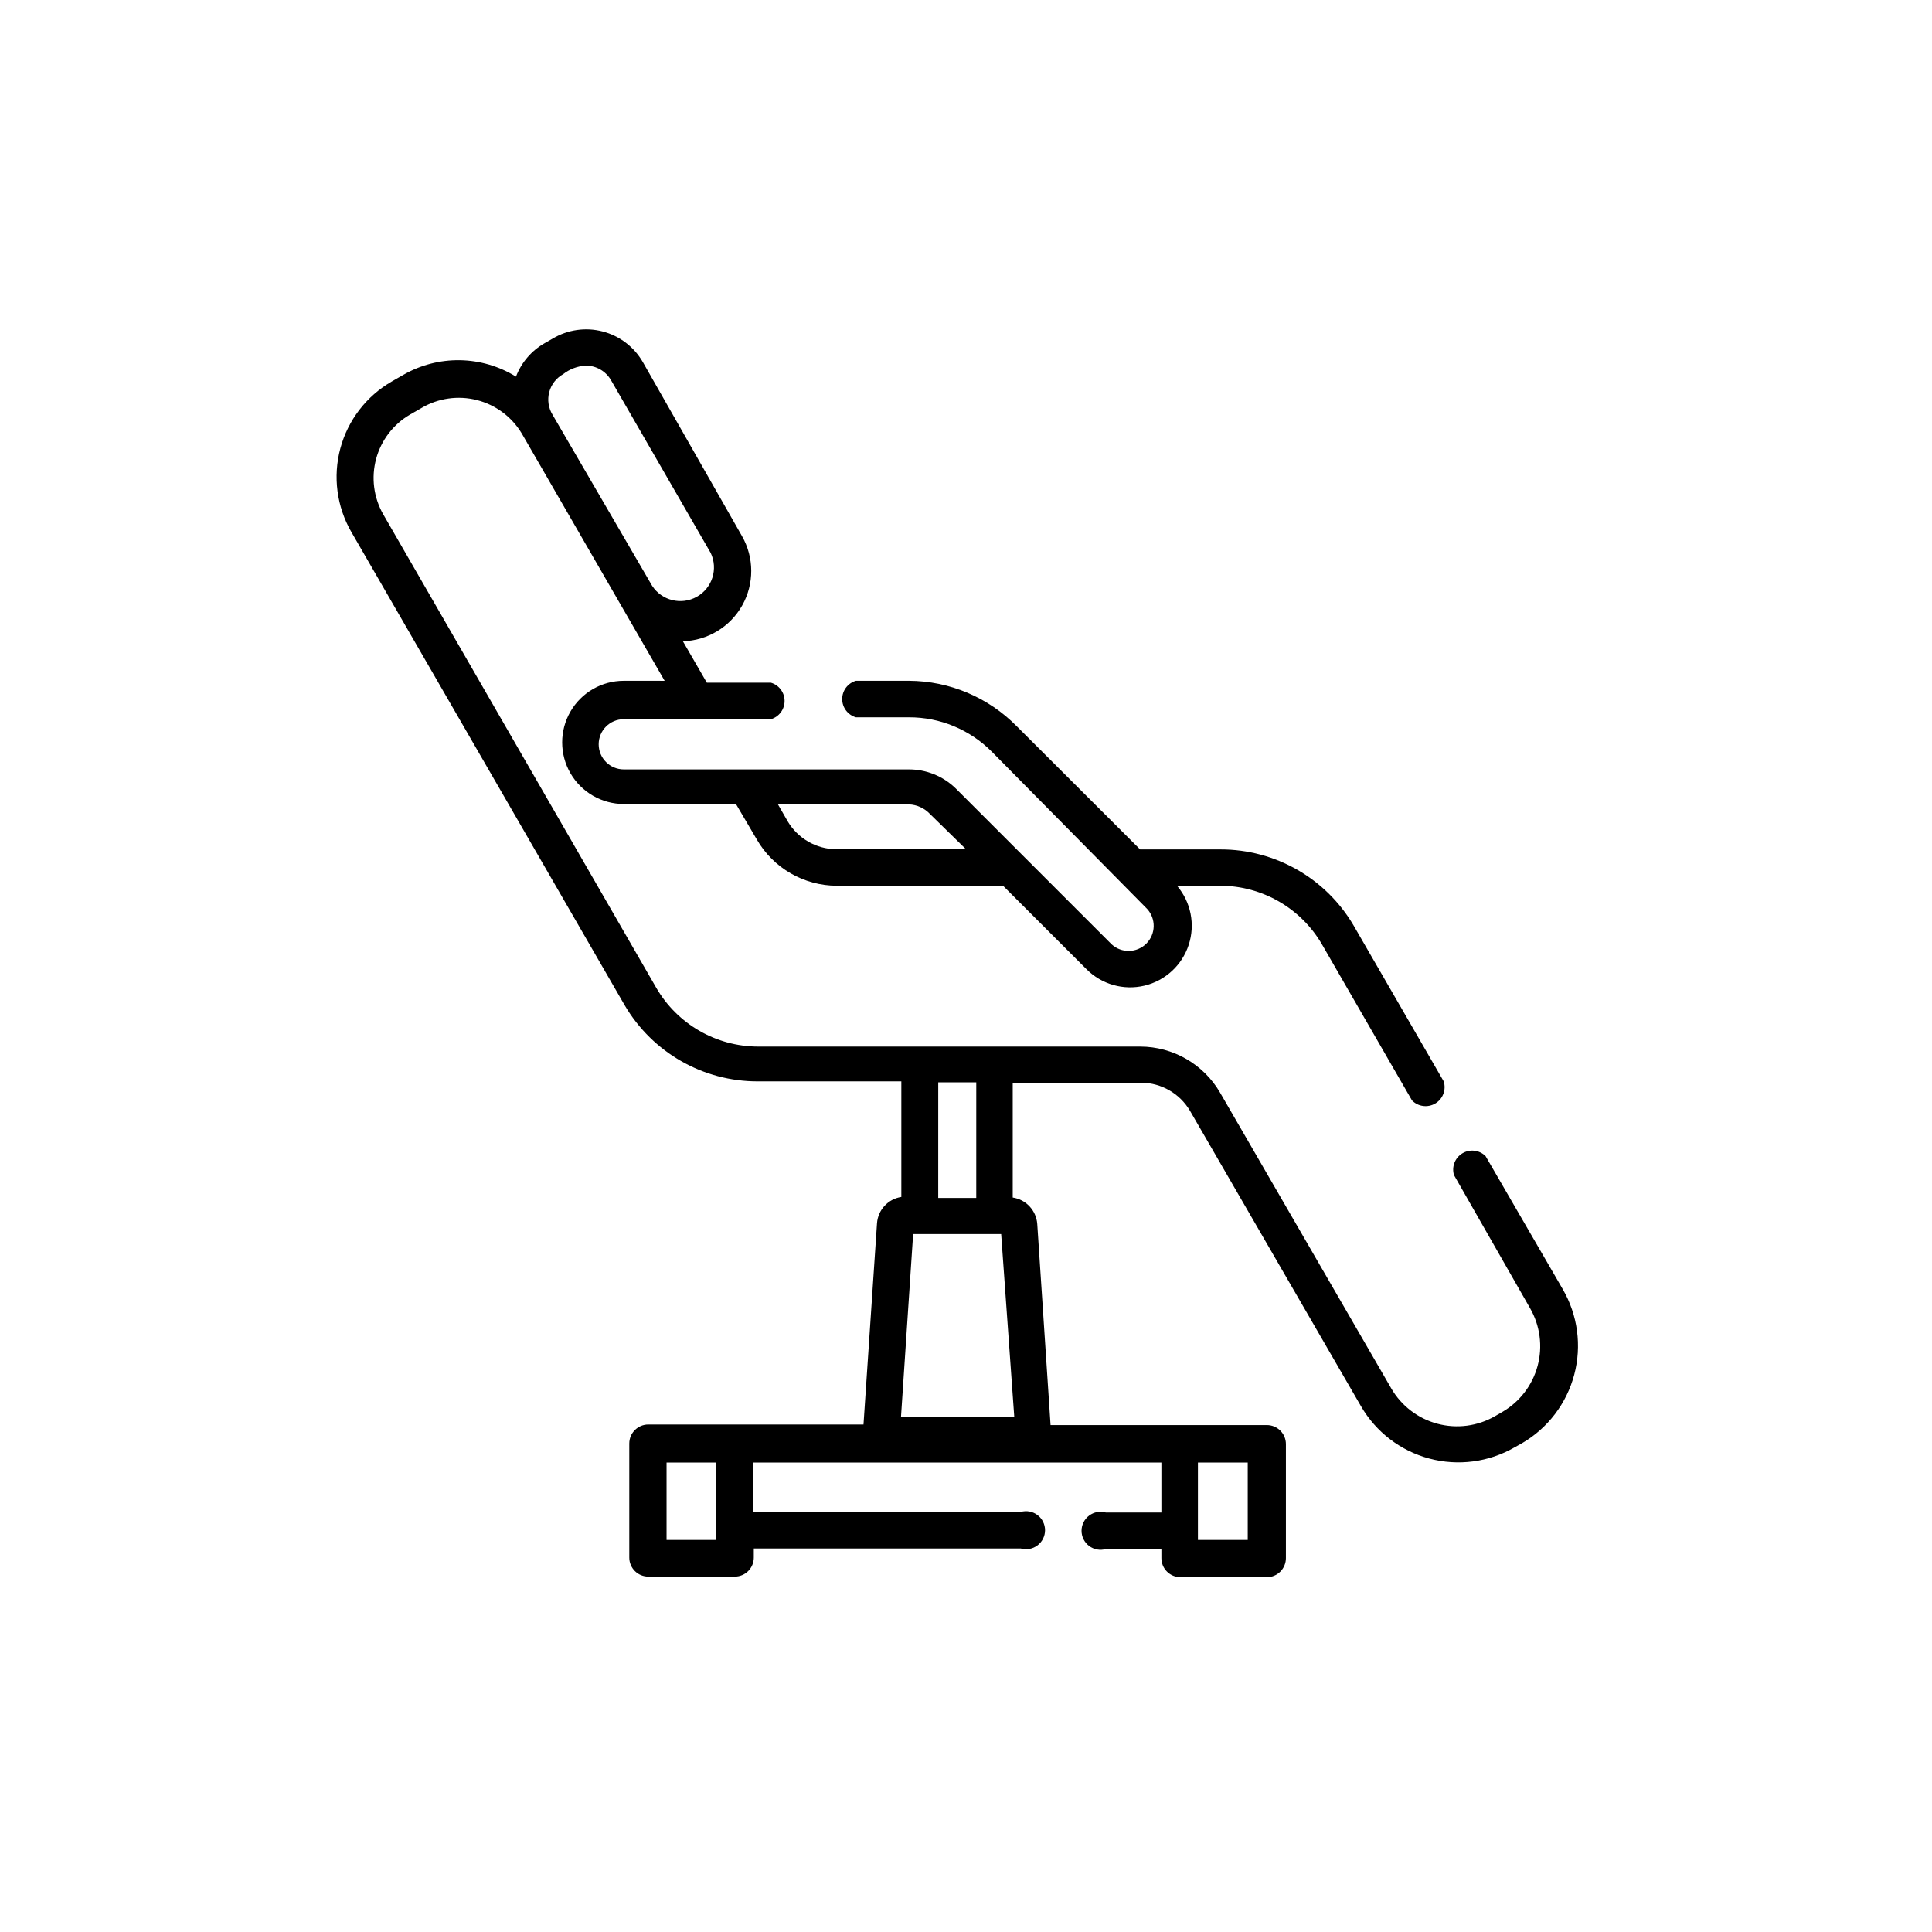
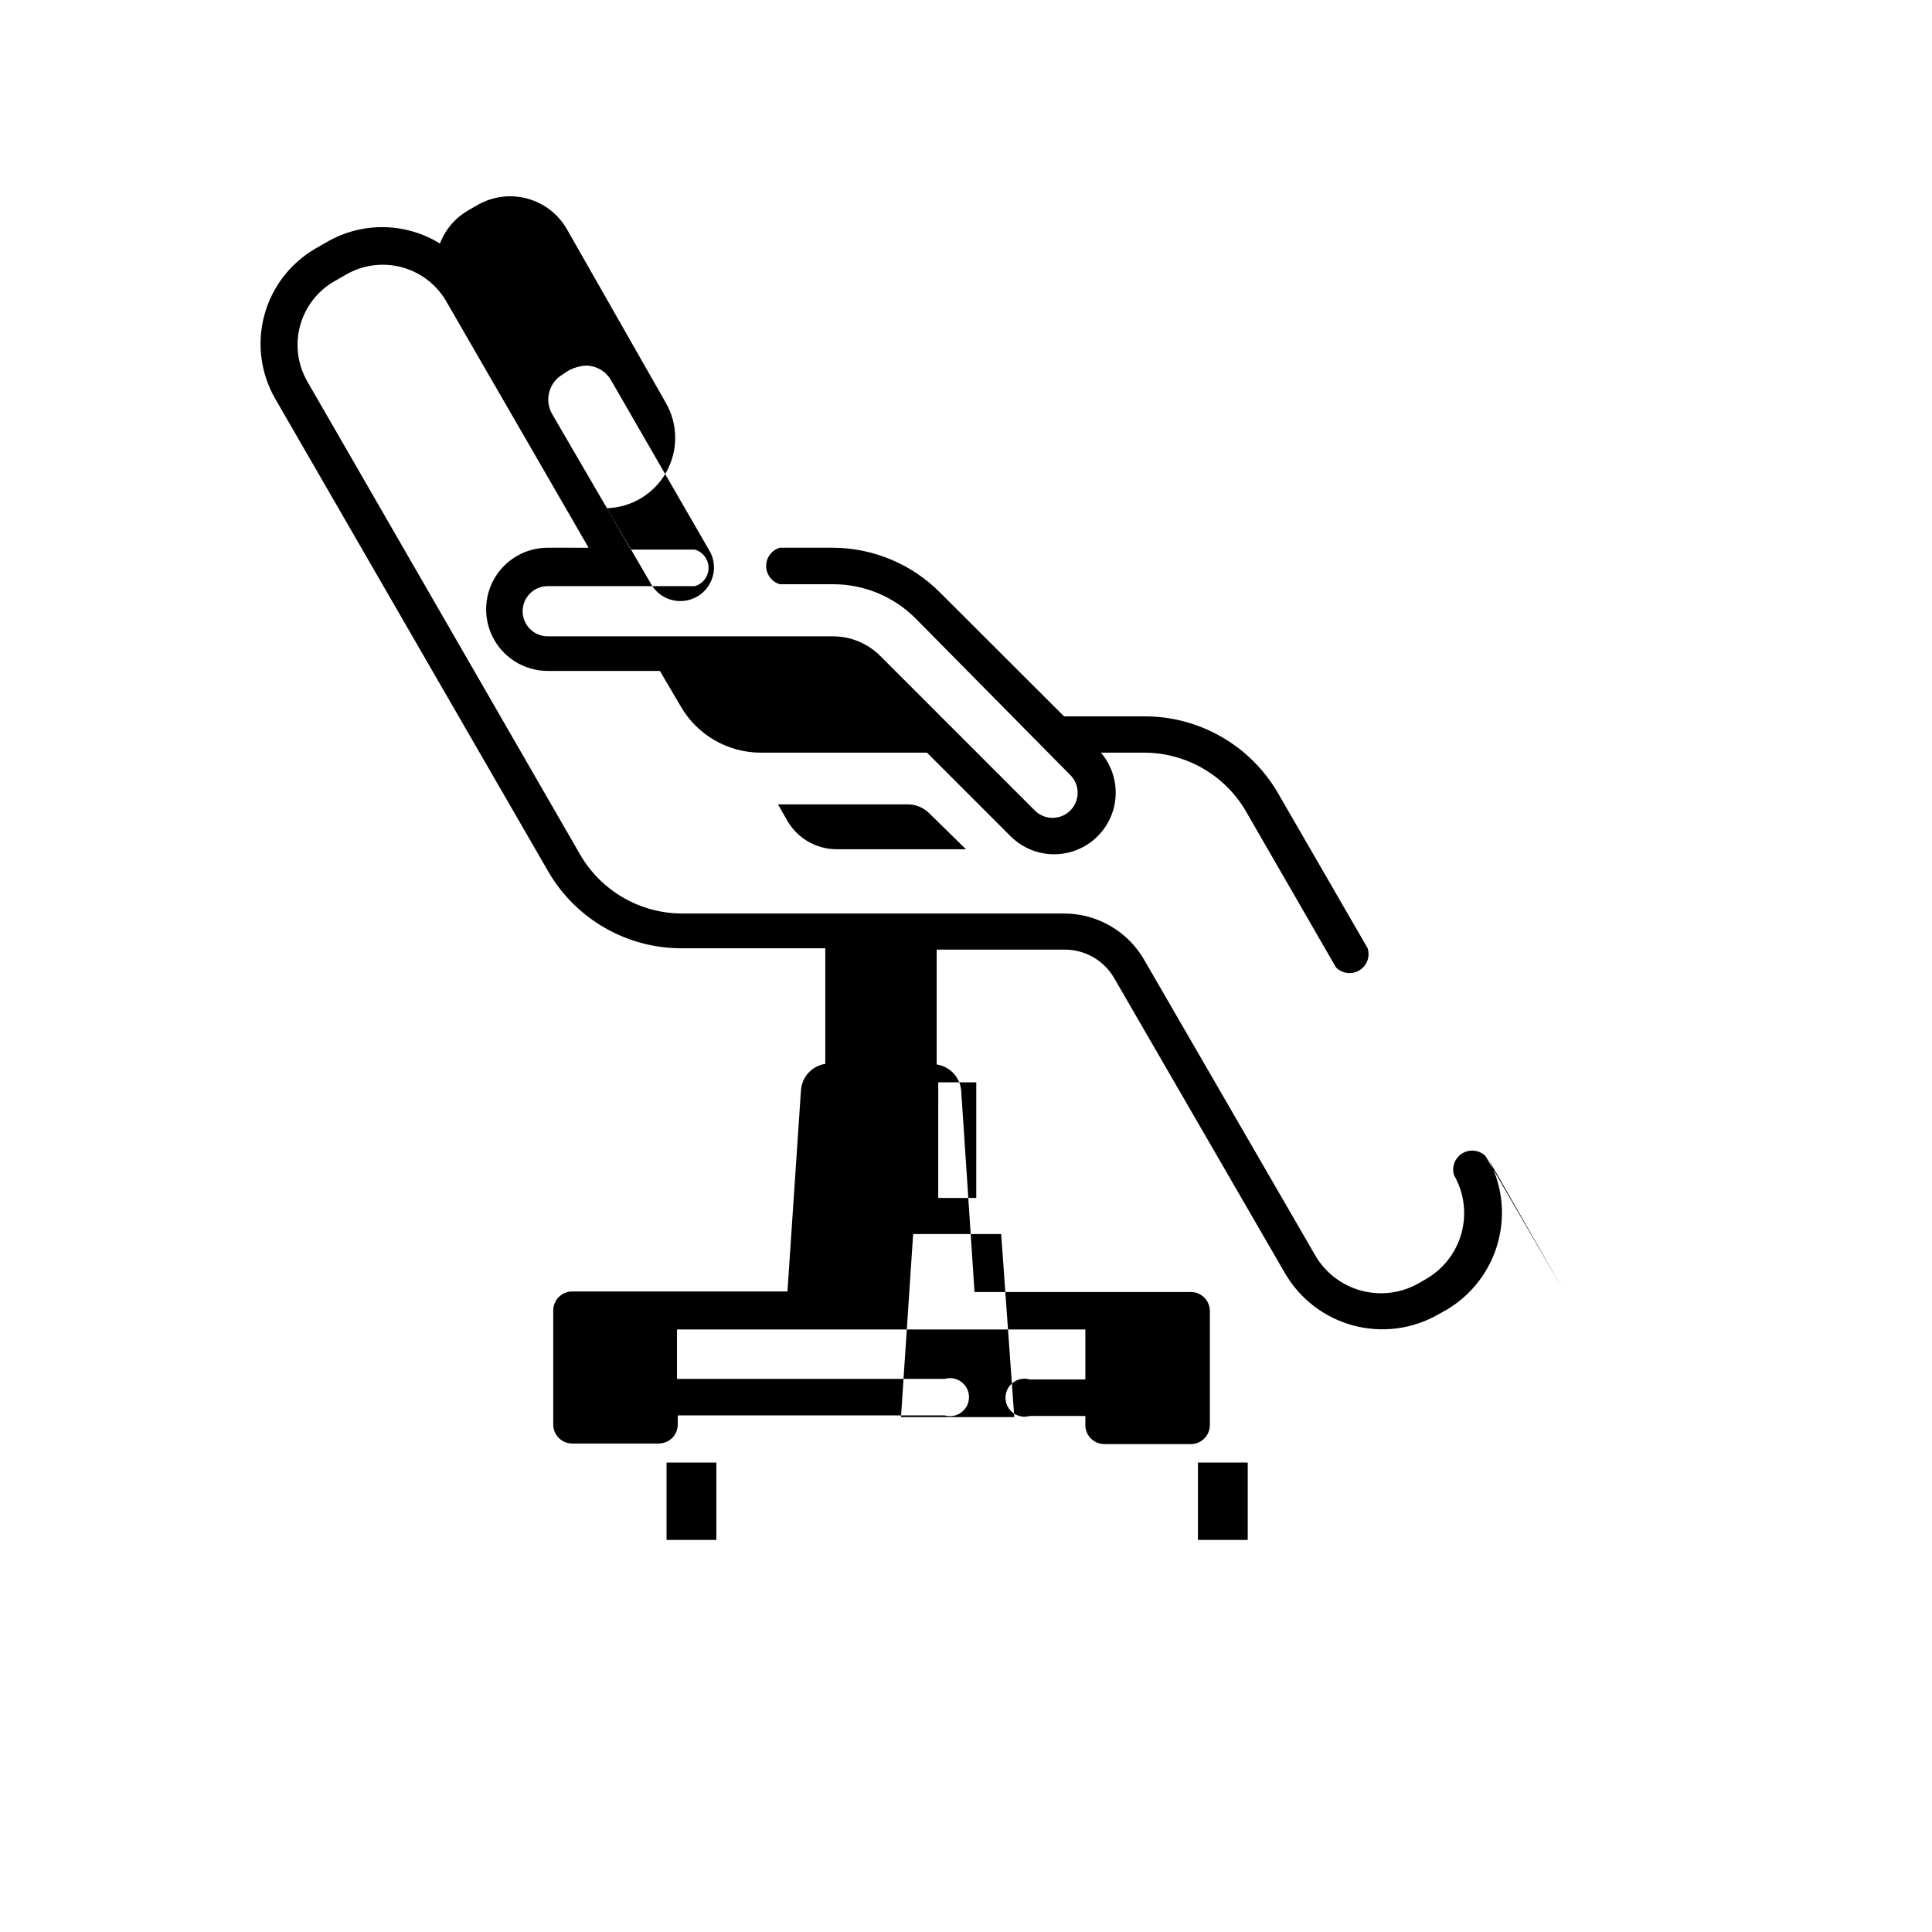
<svg xmlns="http://www.w3.org/2000/svg" fill="#000000" width="800px" height="800px" version="1.1" viewBox="144 144 512 512">
-   <path d="m558.14 485.64-20.453-35.266c-1.641-1.617-4.168-1.918-6.141-0.73-1.973 1.191-2.887 3.562-2.223 5.769l20.152 35.266c2.664 4.625 3.391 10.117 2.012 15.277-1.379 5.156-4.75 9.555-9.367 12.23l-1.914 1.109h-0.004c-4.621 2.668-10.117 3.391-15.273 2.012s-9.559-4.746-12.234-9.367l-45.344-78.344h0.004c-4.383-7.57-12.465-12.234-21.211-12.242h-101.27c-11.113-0.035-21.371-5.961-26.953-15.566l-72.398-125.55c-2.512-4.445-3.176-9.699-1.848-14.629 1.328-4.93 4.543-9.141 8.949-11.719l3.074-1.762v-0.004c4.434-2.617 9.719-3.367 14.707-2.094 4.984 1.273 9.262 4.473 11.895 8.898l37.836 65.496-10.832-0.004c-5.832 0-11.219 3.113-14.137 8.164-2.914 5.051-2.914 11.273 0 16.324 2.918 5.047 8.305 8.16 14.137 8.16h29.727l5.539 9.422c4.383 7.57 12.465 12.234 21.211 12.242h44.031l22.117 22.117h0.004c4.008 4.027 9.824 5.68 15.355 4.363 5.527-1.32 9.973-5.418 11.734-10.824 1.762-5.402 0.582-11.336-3.109-15.656h11.539-0.004c11.098 0.043 21.34 5.969 26.906 15.566l23.832 41.312h-0.004c1.629 1.676 4.195 2.012 6.203 0.812 2.004-1.203 2.918-3.625 2.211-5.852l-23.879-41.312c-7.34-12.504-20.766-20.176-35.27-20.152h-21.309l-32.648-32.598v0.004c-7.539-7.695-17.844-12.047-28.617-12.094h-14.055c-2.148 0.629-3.629 2.598-3.629 4.836 0 2.242 1.48 4.211 3.629 4.84h14.055c8.223-0.023 16.113 3.242 21.918 9.066l41.211 41.715c2.398 2.633 2.301 6.688-0.223 9.199-2.527 2.508-6.582 2.586-9.199 0.172l-41.312-41.312c-3.356-3.266-7.863-5.074-12.543-5.035h-75.422c-3.672 0-6.648-2.981-6.648-6.652s2.977-6.648 6.648-6.648h38.996c2.148-0.629 3.625-2.598 3.625-4.84 0-2.238-1.477-4.207-3.625-4.836h-16.98l-6.348-10.984v0.004c6.543-0.188 12.512-3.793 15.719-9.496 3.211-5.707 3.191-12.68-0.051-18.367l-26.297-46.148c-2.324-4.012-6.156-6.926-10.645-8.09-4.488-1.164-9.254-0.484-13.238 1.895l-2.117 1.211 0.004-0.004c-3.488 1.984-6.18 5.117-7.609 8.867-4.473-2.766-9.613-4.269-14.875-4.348-5.262-0.082-10.445 1.266-15 3.894l-3.074 1.762v0.004c-6.699 3.867-11.59 10.238-13.594 17.711-2.004 7.477-0.957 15.438 2.914 22.141l72.449 125.45v-0.004c7.34 12.508 20.766 20.18 35.266 20.152h38.039v30.633h-0.004c-3.523 0.535-6.203 3.445-6.445 7.004l-3.578 53.305-57.031-0.004c-2.781 0-5.039 2.258-5.039 5.039v30.23c0 1.336 0.531 2.617 1.477 3.562 0.945 0.945 2.227 1.473 3.562 1.473h22.922c1.336 0 2.617-0.527 3.562-1.473 0.945-0.945 1.477-2.227 1.477-3.562v-2.418h70.734c1.523 0.441 3.164 0.145 4.434-0.809 1.27-0.949 2.016-2.445 2.016-4.031 0-1.582-0.746-3.078-2.016-4.027-1.27-0.953-2.91-1.25-4.434-0.809h-70.938v-13.098h108.22v13.25h-14.711c-1.523-0.445-3.164-0.145-4.434 0.805-1.27 0.953-2.016 2.445-2.016 4.031 0 1.586 0.746 3.078 2.016 4.031 1.27 0.953 2.91 1.25 4.434 0.805h14.711v2.418c0 1.336 0.531 2.621 1.477 3.562 0.945 0.945 2.227 1.477 3.562 1.477h22.922c1.336 0 2.621-0.531 3.562-1.477 0.945-0.941 1.477-2.227 1.477-3.562v-30.23 0.004c0-1.336-0.531-2.617-1.477-3.562-0.941-0.945-2.227-1.477-3.562-1.477h-57.332l-3.527-53.305v0.004c-0.266-3.566-2.965-6.473-6.5-7.004v-30.43h34.109c5.281 0.051 10.152 2.859 12.848 7.406l45.344 78.344v-0.004c3.961 6.836 10.469 11.82 18.102 13.859 7.633 2.043 15.762 0.973 22.605-2.977l1.914-1.059c6.856-3.977 11.852-10.52 13.883-18.184 2.031-7.664 0.934-15.82-3.051-22.676zm-173.26-128.47c2.106 0.086 4.094 0.992 5.543 2.519l9.574 9.371h-34.41c-5.285-0.055-10.156-2.863-12.848-7.406l-2.57-4.484zm-91.641-114.01c1.719-1.352 3.812-2.141 5.996-2.269 2.766-0.004 5.324 1.477 6.699 3.879l26.398 45.746c2.035 4.242 0.426 9.328-3.672 11.633-4.102 2.301-9.281 1.027-11.844-2.914l-26.398-45.344c-1.09-1.789-1.402-3.941-0.871-5.965 0.531-2.023 1.863-3.746 3.691-4.766zm40.605 308.94-13.199-0.004v-20.504h13.199zm127.62-20.508h13.199v20.504h-13.199zm-68.82-100.76h10.078l-0.004 30.633h-10.078zm20.152 88.723-30.027-0.004 3.223-48.516h23.328z" />
+   <path d="m558.14 485.64-20.453-35.266c-1.641-1.617-4.168-1.918-6.141-0.73-1.973 1.191-2.887 3.562-2.223 5.769c2.664 4.625 3.391 10.117 2.012 15.277-1.379 5.156-4.75 9.555-9.367 12.23l-1.914 1.109h-0.004c-4.621 2.668-10.117 3.391-15.273 2.012s-9.559-4.746-12.234-9.367l-45.344-78.344h0.004c-4.383-7.57-12.465-12.234-21.211-12.242h-101.27c-11.113-0.035-21.371-5.961-26.953-15.566l-72.398-125.55c-2.512-4.445-3.176-9.699-1.848-14.629 1.328-4.93 4.543-9.141 8.949-11.719l3.074-1.762v-0.004c4.434-2.617 9.719-3.367 14.707-2.094 4.984 1.273 9.262 4.473 11.895 8.898l37.836 65.496-10.832-0.004c-5.832 0-11.219 3.113-14.137 8.164-2.914 5.051-2.914 11.273 0 16.324 2.918 5.047 8.305 8.16 14.137 8.16h29.727l5.539 9.422c4.383 7.57 12.465 12.234 21.211 12.242h44.031l22.117 22.117h0.004c4.008 4.027 9.824 5.68 15.355 4.363 5.527-1.32 9.973-5.418 11.734-10.824 1.762-5.402 0.582-11.336-3.109-15.656h11.539-0.004c11.098 0.043 21.34 5.969 26.906 15.566l23.832 41.312h-0.004c1.629 1.676 4.195 2.012 6.203 0.812 2.004-1.203 2.918-3.625 2.211-5.852l-23.879-41.312c-7.34-12.504-20.766-20.176-35.27-20.152h-21.309l-32.648-32.598v0.004c-7.539-7.695-17.844-12.047-28.617-12.094h-14.055c-2.148 0.629-3.629 2.598-3.629 4.836 0 2.242 1.48 4.211 3.629 4.84h14.055c8.223-0.023 16.113 3.242 21.918 9.066l41.211 41.715c2.398 2.633 2.301 6.688-0.223 9.199-2.527 2.508-6.582 2.586-9.199 0.172l-41.312-41.312c-3.356-3.266-7.863-5.074-12.543-5.035h-75.422c-3.672 0-6.648-2.981-6.648-6.652s2.977-6.648 6.648-6.648h38.996c2.148-0.629 3.625-2.598 3.625-4.84 0-2.238-1.477-4.207-3.625-4.836h-16.98l-6.348-10.984v0.004c6.543-0.188 12.512-3.793 15.719-9.496 3.211-5.707 3.191-12.68-0.051-18.367l-26.297-46.148c-2.324-4.012-6.156-6.926-10.645-8.09-4.488-1.164-9.254-0.484-13.238 1.895l-2.117 1.211 0.004-0.004c-3.488 1.984-6.18 5.117-7.609 8.867-4.473-2.766-9.613-4.269-14.875-4.348-5.262-0.082-10.445 1.266-15 3.894l-3.074 1.762v0.004c-6.699 3.867-11.59 10.238-13.594 17.711-2.004 7.477-0.957 15.438 2.914 22.141l72.449 125.45v-0.004c7.34 12.508 20.766 20.18 35.266 20.152h38.039v30.633h-0.004c-3.523 0.535-6.203 3.445-6.445 7.004l-3.578 53.305-57.031-0.004c-2.781 0-5.039 2.258-5.039 5.039v30.23c0 1.336 0.531 2.617 1.477 3.562 0.945 0.945 2.227 1.473 3.562 1.473h22.922c1.336 0 2.617-0.527 3.562-1.473 0.945-0.945 1.477-2.227 1.477-3.562v-2.418h70.734c1.523 0.441 3.164 0.145 4.434-0.809 1.27-0.949 2.016-2.445 2.016-4.031 0-1.582-0.746-3.078-2.016-4.027-1.27-0.953-2.91-1.25-4.434-0.809h-70.938v-13.098h108.22v13.25h-14.711c-1.523-0.445-3.164-0.145-4.434 0.805-1.27 0.953-2.016 2.445-2.016 4.031 0 1.586 0.746 3.078 2.016 4.031 1.27 0.953 2.91 1.25 4.434 0.805h14.711v2.418c0 1.336 0.531 2.621 1.477 3.562 0.945 0.945 2.227 1.477 3.562 1.477h22.922c1.336 0 2.621-0.531 3.562-1.477 0.945-0.941 1.477-2.227 1.477-3.562v-30.23 0.004c0-1.336-0.531-2.617-1.477-3.562-0.941-0.945-2.227-1.477-3.562-1.477h-57.332l-3.527-53.305v0.004c-0.266-3.566-2.965-6.473-6.5-7.004v-30.43h34.109c5.281 0.051 10.152 2.859 12.848 7.406l45.344 78.344v-0.004c3.961 6.836 10.469 11.82 18.102 13.859 7.633 2.043 15.762 0.973 22.605-2.977l1.914-1.059c6.856-3.977 11.852-10.52 13.883-18.184 2.031-7.664 0.934-15.82-3.051-22.676zm-173.26-128.47c2.106 0.086 4.094 0.992 5.543 2.519l9.574 9.371h-34.41c-5.285-0.055-10.156-2.863-12.848-7.406l-2.57-4.484zm-91.641-114.01c1.719-1.352 3.812-2.141 5.996-2.269 2.766-0.004 5.324 1.477 6.699 3.879l26.398 45.746c2.035 4.242 0.426 9.328-3.672 11.633-4.102 2.301-9.281 1.027-11.844-2.914l-26.398-45.344c-1.09-1.789-1.402-3.941-0.871-5.965 0.531-2.023 1.863-3.746 3.691-4.766zm40.605 308.94-13.199-0.004v-20.504h13.199zm127.62-20.508h13.199v20.504h-13.199zm-68.82-100.76h10.078l-0.004 30.633h-10.078zm20.152 88.723-30.027-0.004 3.223-48.516h23.328z" />
</svg>